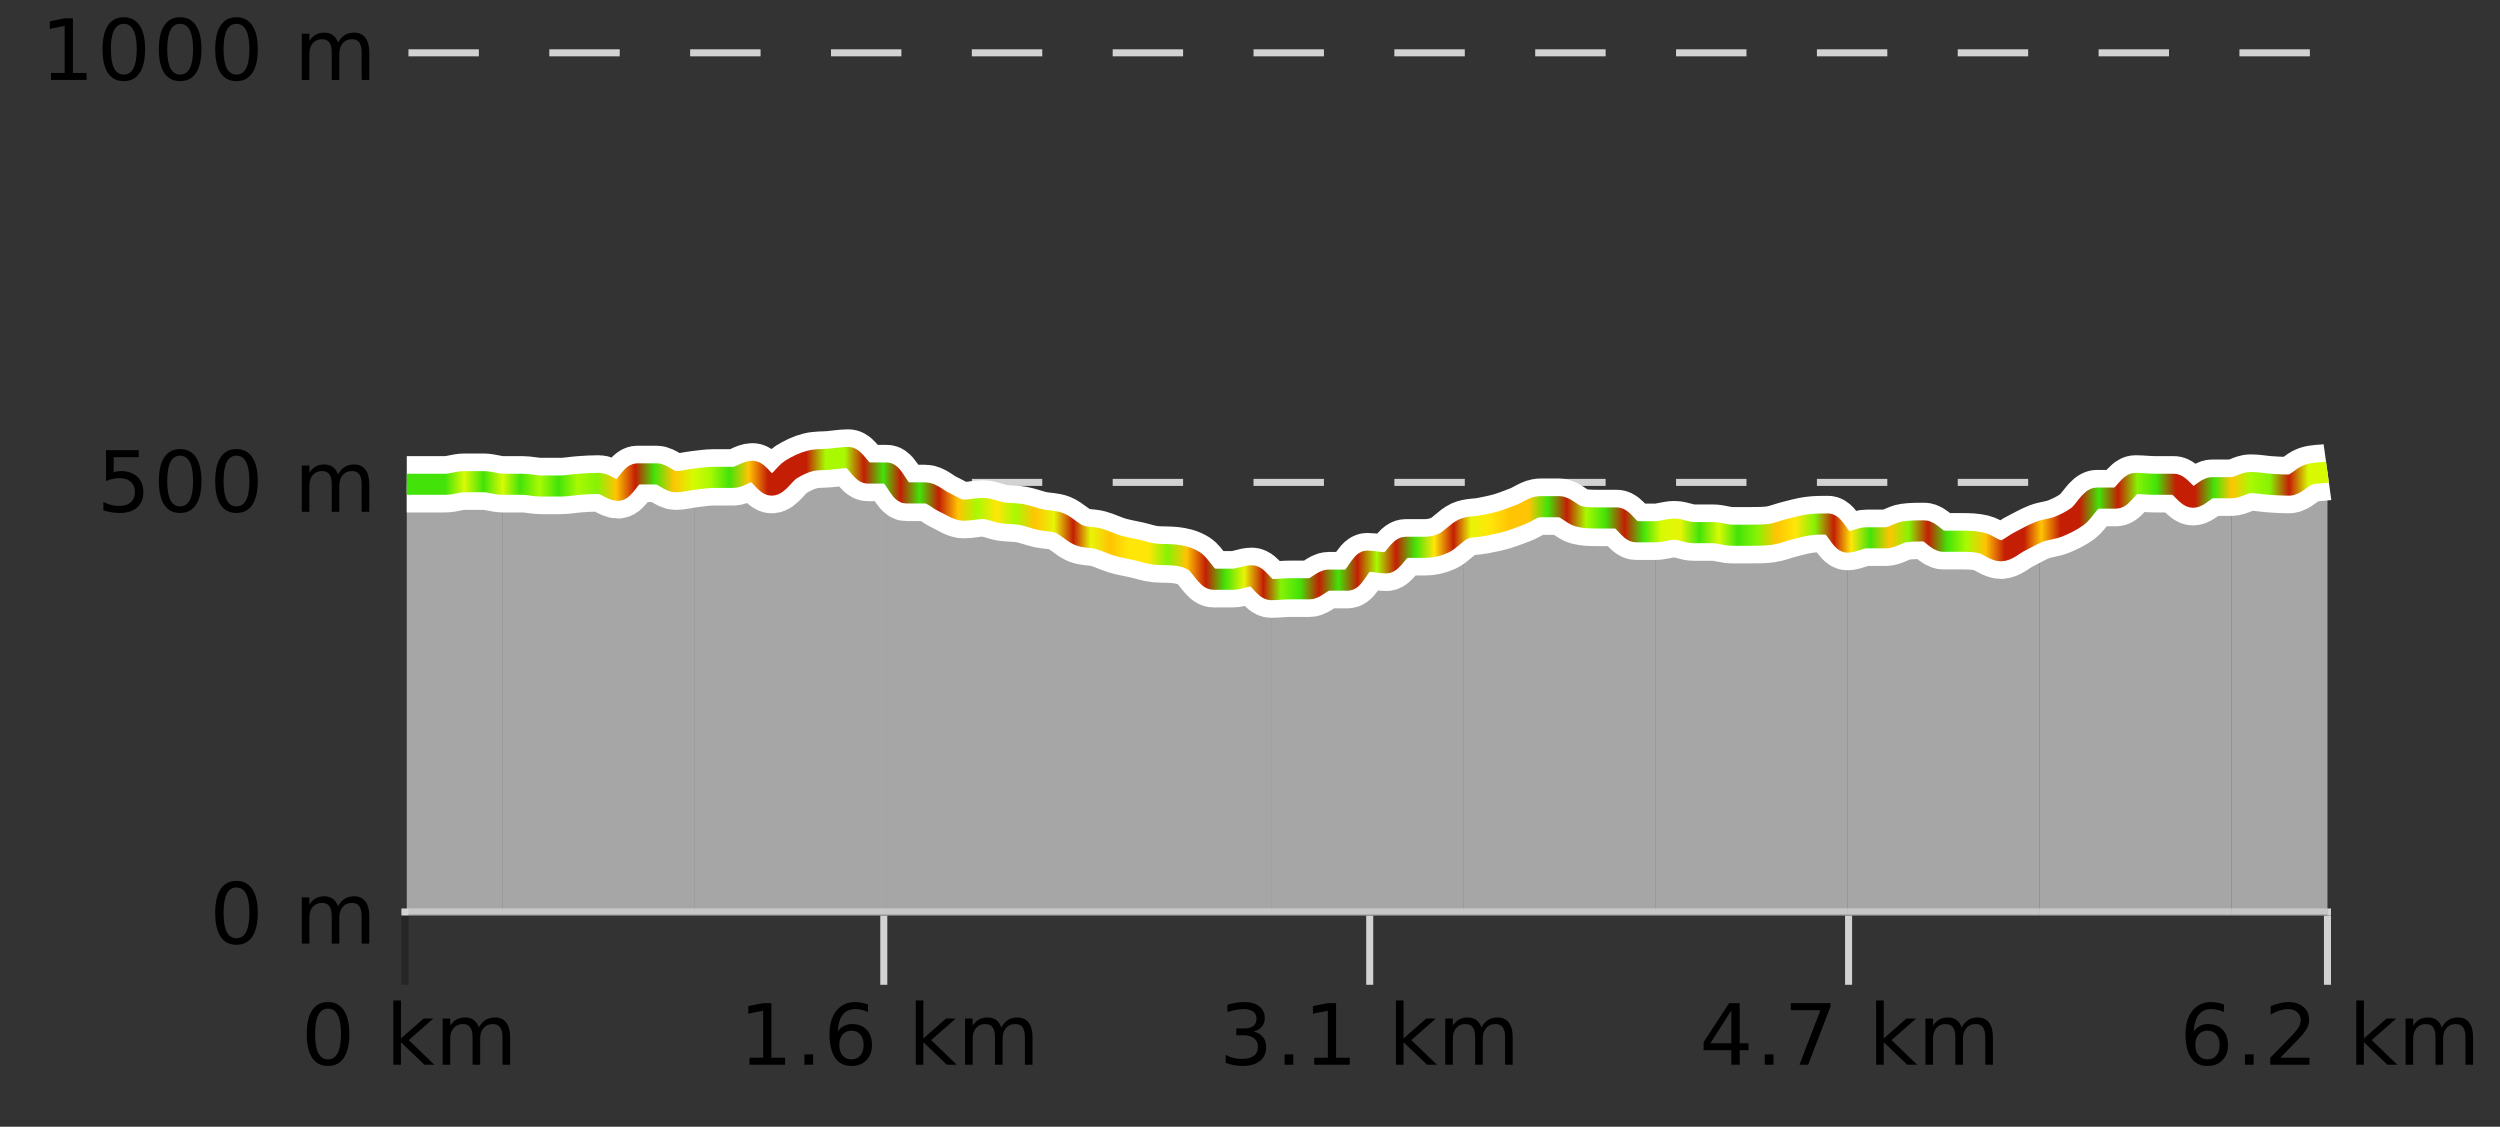
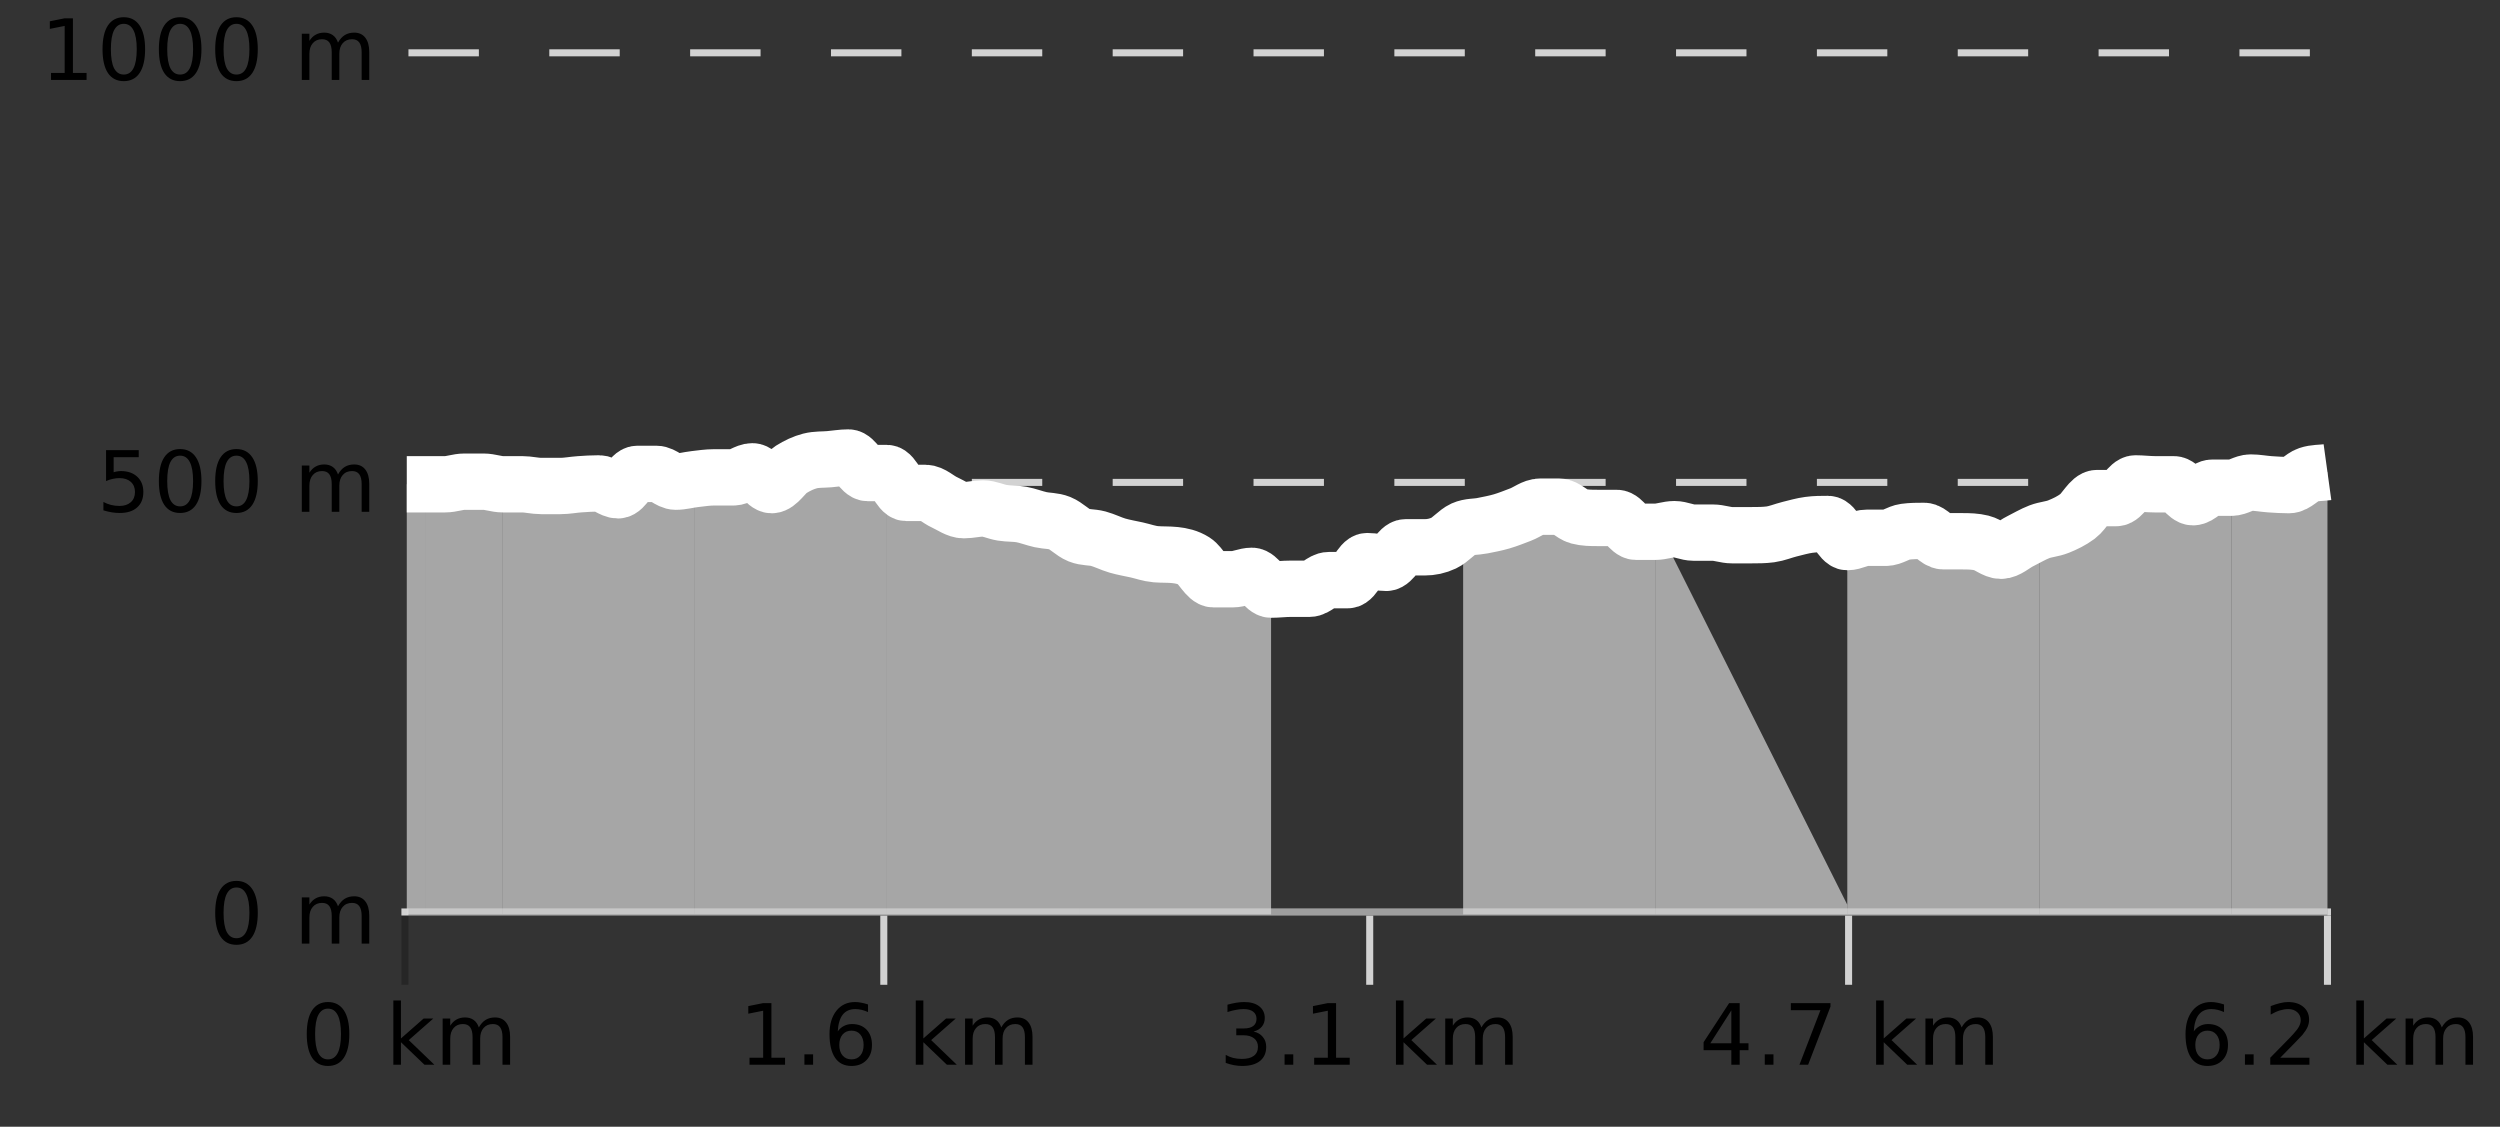
<svg xmlns="http://www.w3.org/2000/svg" width="355pt" height="160pt" viewBox="0 0 355 160" version="1.1">
  <rect x="0" y="0" width="355" height="160" fill="#333333" stroke="none" />
  <defs>
    <clipPath id="clip1">
      <path d="M 316 67 L 330.5 67 L 330.5 129.84 L 316 129.84 Z M 316 67 " />
    </clipPath>
    <clipPath id="clip2">
      <path d="M 289 68 L 317 68 L 317 129.84 L 289 129.84 Z M 289 68 " />
    </clipPath>
    <clipPath id="clip3">
      <path d="M 262 75 L 290 75 L 290 129.84 L 262 129.84 Z M 262 75 " />
    </clipPath>
    <clipPath id="clip4">
-       <path d="M 235 74 L 263 74 L 263 129.84 L 235 129.84 Z M 235 74 " />
+       <path d="M 235 74 L 263 129.84 L 235 129.84 Z M 235 74 " />
    </clipPath>
    <clipPath id="clip5">
      <path d="M 207 71 L 236 71 L 236 129.84 L 207 129.84 Z M 207 71 " />
    </clipPath>
    <clipPath id="clip6">
      <path d="M 180 75 L 208 75 L 208 129.84 L 180 129.84 Z M 180 75 " />
    </clipPath>
    <clipPath id="clip7">
      <path d="M 153 76 L 181 76 L 181 129.84 L 153 129.84 Z M 153 76 " />
    </clipPath>
    <clipPath id="clip8">
      <path d="M 125 67 L 154 67 L 154 129.84 L 125 129.84 Z M 125 67 " />
    </clipPath>
    <clipPath id="clip9">
      <path d="M 98 64 L 126 64 L 126 129.84 L 98 129.84 Z M 98 64 " />
    </clipPath>
    <clipPath id="clip10">
      <path d="M 71 67 L 99 67 L 99 129.84 L 71 129.84 Z M 71 67 " />
    </clipPath>
    <clipPath id="clip11">
      <path d="M 60 68 L 72 68 L 72 129.84 L 60 129.84 Z M 60 68 " />
    </clipPath>
    <clipPath id="clip12">
      <path d="M 57.762 68 L 61 68 L 61 129.84 L 57.762 129.84 Z M 57.762 68 " />
    </clipPath>
    <clipPath id="clip13">
      <path d="M 53.762 3.199 L 334.5 3.199 L 334.5 133.84 L 53.762 133.84 Z M 53.762 3.199 " />
    </clipPath>
    <clipPath id="clip14">
      <path d="M 56.262 22 L 332 22 L 332 127 L 56.262 127 Z M 56.262 22 " />
    </clipPath>
    <linearGradient id="linear0" gradientUnits="userSpaceOnUse" x1="57.76" y1="0" x2="330.5" y2="0">
      <stop offset="0" style="stop-color:rgb(26.275%,89.02%,3.529%);stop-opacity:1;" />
      <stop offset="0.01" style="stop-color:rgb(26.275%,89.02%,3.529%);stop-opacity:1;" />
      <stop offset="0.02" style="stop-color:rgb(26.275%,89.02%,3.529%);stop-opacity:1;" />
      <stop offset="0.03" style="stop-color:rgb(84.314%,98.039%,1.176%);stop-opacity:1;" />
      <stop offset="0.04" style="stop-color:rgb(26.275%,89.02%,3.529%);stop-opacity:1;" />
      <stop offset="0.05" style="stop-color:rgb(84.314%,98.039%,1.176%);stop-opacity:1;" />
      <stop offset="0.059" style="stop-color:rgb(26.275%,89.02%,3.529%);stop-opacity:1;" />
      <stop offset="0.069" style="stop-color:rgb(66.275%,97.647%,0.784%);stop-opacity:1;" />
      <stop offset="0.079" style="stop-color:rgb(26.275%,89.02%,3.529%);stop-opacity:1;" />
      <stop offset="0.089" style="stop-color:rgb(66.275%,97.647%,0.784%);stop-opacity:1;" />
      <stop offset="0.099" style="stop-color:rgb(52.941%,94.902%,1.569%);stop-opacity:1;" />
      <stop offset="0.109" style="stop-color:rgb(100%,76.863%,1.176%);stop-opacity:1;" />
      <stop offset="0.119" style="stop-color:rgb(76.863%,11.765%,1.569%);stop-opacity:1;" />
      <stop offset="0.129" style="stop-color:rgb(26.275%,89.02%,3.529%);stop-opacity:1;" />
      <stop offset="0.139" style="stop-color:rgb(100%,76.863%,1.176%);stop-opacity:1;" />
      <stop offset="0.149" style="stop-color:rgb(84.314%,98.039%,1.176%);stop-opacity:1;" />
      <stop offset="0.158" style="stop-color:rgb(66.275%,97.647%,0.784%);stop-opacity:1;" />
      <stop offset="0.168" style="stop-color:rgb(26.275%,89.02%,3.529%);stop-opacity:1;" />
      <stop offset="0.178" style="stop-color:rgb(100%,76.863%,1.176%);stop-opacity:1;" />
      <stop offset="0.188" style="stop-color:rgb(76.863%,11.765%,1.569%);stop-opacity:1;" />
      <stop offset="0.198" style="stop-color:rgb(76.863%,11.765%,1.569%);stop-opacity:1;" />
      <stop offset="0.208" style="stop-color:rgb(76.863%,11.765%,1.569%);stop-opacity:1;" />
      <stop offset="0.218" style="stop-color:rgb(66.275%,97.647%,0.784%);stop-opacity:1;" />
      <stop offset="0.228" style="stop-color:rgb(66.275%,97.647%,0.784%);stop-opacity:1;" />
      <stop offset="0.238" style="stop-color:rgb(76.863%,11.765%,1.569%);stop-opacity:1;" />
      <stop offset="0.248" style="stop-color:rgb(26.275%,89.02%,3.529%);stop-opacity:1;" />
      <stop offset="0.257" style="stop-color:rgb(76.863%,11.765%,1.569%);stop-opacity:1;" />
      <stop offset="0.267" style="stop-color:rgb(26.275%,89.02%,3.529%);stop-opacity:1;" />
      <stop offset="0.277" style="stop-color:rgb(76.863%,11.765%,1.569%);stop-opacity:1;" />
      <stop offset="0.287" style="stop-color:rgb(100%,76.863%,1.176%);stop-opacity:1;" />
      <stop offset="0.297" style="stop-color:rgb(66.275%,97.647%,0.784%);stop-opacity:1;" />
      <stop offset="0.307" style="stop-color:rgb(100%,90.196%,3.529%);stop-opacity:1;" />
      <stop offset="0.317" style="stop-color:rgb(66.275%,97.647%,0.784%);stop-opacity:1;" />
      <stop offset="0.327" style="stop-color:rgb(100%,76.863%,1.176%);stop-opacity:1;" />
      <stop offset="0.337" style="stop-color:rgb(90.588%,96.078%,2.353%);stop-opacity:1;" />
      <stop offset="0.347" style="stop-color:rgb(76.863%,11.765%,1.569%);stop-opacity:1;" />
      <stop offset="0.356" style="stop-color:rgb(90.588%,96.078%,2.353%);stop-opacity:1;" />
      <stop offset="0.366" style="stop-color:rgb(100%,76.863%,1.176%);stop-opacity:1;" />
      <stop offset="0.376" style="stop-color:rgb(100%,90.196%,3.529%);stop-opacity:1;" />
      <stop offset="0.386" style="stop-color:rgb(100%,90.196%,3.529%);stop-opacity:1;" />
      <stop offset="0.396" style="stop-color:rgb(52.941%,94.902%,1.569%);stop-opacity:1;" />
      <stop offset="0.406" style="stop-color:rgb(100%,76.863%,1.176%);stop-opacity:1;" />
      <stop offset="0.416" style="stop-color:rgb(76.863%,11.765%,1.569%);stop-opacity:1;" />
      <stop offset="0.426" style="stop-color:rgb(26.275%,89.02%,3.529%);stop-opacity:1;" />
      <stop offset="0.436" style="stop-color:rgb(90.588%,96.078%,2.353%);stop-opacity:1;" />
      <stop offset="0.446" style="stop-color:rgb(76.863%,11.765%,1.569%);stop-opacity:1;" />
      <stop offset="0.455" style="stop-color:rgb(52.941%,94.902%,1.569%);stop-opacity:1;" />
      <stop offset="0.465" style="stop-color:rgb(26.275%,89.02%,3.529%);stop-opacity:1;" />
      <stop offset="0.475" style="stop-color:rgb(76.863%,11.765%,1.569%);stop-opacity:1;" />
      <stop offset="0.485" style="stop-color:rgb(26.275%,89.02%,3.529%);stop-opacity:1;" />
      <stop offset="0.495" style="stop-color:rgb(76.863%,11.765%,1.569%);stop-opacity:1;" />
      <stop offset="0.505" style="stop-color:rgb(66.275%,97.647%,0.784%);stop-opacity:1;" />
      <stop offset="0.515" style="stop-color:rgb(76.863%,11.765%,1.569%);stop-opacity:1;" />
      <stop offset="0.525" style="stop-color:rgb(26.275%,89.02%,3.529%);stop-opacity:1;" />
      <stop offset="0.535" style="stop-color:rgb(100%,90.196%,3.529%);stop-opacity:1;" />
      <stop offset="0.545" style="stop-color:rgb(76.863%,11.765%,1.569%);stop-opacity:1;" />
      <stop offset="0.554" style="stop-color:rgb(90.588%,96.078%,2.353%);stop-opacity:1;" />
      <stop offset="0.564" style="stop-color:rgb(100%,90.196%,3.529%);stop-opacity:1;" />
      <stop offset="0.574" style="stop-color:rgb(100%,76.863%,1.176%);stop-opacity:1;" />
      <stop offset="0.584" style="stop-color:rgb(100%,76.863%,1.176%);stop-opacity:1;" />
      <stop offset="0.594" style="stop-color:rgb(26.275%,89.02%,3.529%);stop-opacity:1;" />
      <stop offset="0.604" style="stop-color:rgb(76.863%,11.765%,1.569%);stop-opacity:1;" />
      <stop offset="0.614" style="stop-color:rgb(66.275%,97.647%,0.784%);stop-opacity:1;" />
      <stop offset="0.624" style="stop-color:rgb(26.275%,89.02%,3.529%);stop-opacity:1;" />
      <stop offset="0.634" style="stop-color:rgb(76.863%,11.765%,1.569%);stop-opacity:1;" />
      <stop offset="0.644" style="stop-color:rgb(26.275%,89.02%,3.529%);stop-opacity:1;" />
      <stop offset="0.653" style="stop-color:rgb(84.314%,98.039%,1.176%);stop-opacity:1;" />
      <stop offset="0.663" style="stop-color:rgb(90.588%,96.078%,2.353%);stop-opacity:1;" />
      <stop offset="0.673" style="stop-color:rgb(26.275%,89.02%,3.529%);stop-opacity:1;" />
      <stop offset="0.683" style="stop-color:rgb(84.314%,98.039%,1.176%);stop-opacity:1;" />
      <stop offset="0.693" style="stop-color:rgb(26.275%,89.02%,3.529%);stop-opacity:1;" />
      <stop offset="0.703" style="stop-color:rgb(52.941%,94.902%,1.569%);stop-opacity:1;" />
      <stop offset="0.713" style="stop-color:rgb(100%,76.863%,1.176%);stop-opacity:1;" />
      <stop offset="0.723" style="stop-color:rgb(100%,90.196%,3.529%);stop-opacity:1;" />
      <stop offset="0.733" style="stop-color:rgb(52.941%,94.902%,1.569%);stop-opacity:1;" />
      <stop offset="0.743" style="stop-color:rgb(76.863%,11.765%,1.569%);stop-opacity:1;" />
      <stop offset="0.752" style="stop-color:rgb(100%,90.196%,3.529%);stop-opacity:1;" />
      <stop offset="0.762" style="stop-color:rgb(26.275%,89.02%,3.529%);stop-opacity:1;" />
      <stop offset="0.772" style="stop-color:rgb(100%,76.863%,1.176%);stop-opacity:1;" />
      <stop offset="0.782" style="stop-color:rgb(52.941%,94.902%,1.569%);stop-opacity:1;" />
      <stop offset="0.792" style="stop-color:rgb(76.863%,11.765%,1.569%);stop-opacity:1;" />
      <stop offset="0.802" style="stop-color:rgb(26.275%,89.02%,3.529%);stop-opacity:1;" />
      <stop offset="0.812" style="stop-color:rgb(66.275%,97.647%,0.784%);stop-opacity:1;" />
      <stop offset="0.822" style="stop-color:rgb(100%,76.863%,1.176%);stop-opacity:1;" />
      <stop offset="0.832" style="stop-color:rgb(76.863%,11.765%,1.569%);stop-opacity:1;" />
      <stop offset="0.842" style="stop-color:rgb(76.863%,11.765%,1.569%);stop-opacity:1;" />
      <stop offset="0.851" style="stop-color:rgb(100%,76.863%,1.176%);stop-opacity:1;" />
      <stop offset="0.861" style="stop-color:rgb(76.863%,11.765%,1.569%);stop-opacity:1;" />
      <stop offset="0.871" style="stop-color:rgb(76.863%,11.765%,1.569%);stop-opacity:1;" />
      <stop offset="0.881" style="stop-color:rgb(26.275%,89.02%,3.529%);stop-opacity:1;" />
      <stop offset="0.891" style="stop-color:rgb(76.863%,11.765%,1.569%);stop-opacity:1;" />
      <stop offset="0.901" style="stop-color:rgb(52.941%,94.902%,1.569%);stop-opacity:1;" />
      <stop offset="0.911" style="stop-color:rgb(26.275%,89.02%,3.529%);stop-opacity:1;" />
      <stop offset="0.921" style="stop-color:rgb(76.863%,11.765%,1.569%);stop-opacity:1;" />
      <stop offset="0.931" style="stop-color:rgb(76.863%,11.765%,1.569%);stop-opacity:1;" />
      <stop offset="0.941" style="stop-color:rgb(26.275%,89.02%,3.529%);stop-opacity:1;" />
      <stop offset="0.95" style="stop-color:rgb(100%,76.863%,1.176%);stop-opacity:1;" />
      <stop offset="0.96" style="stop-color:rgb(66.275%,97.647%,0.784%);stop-opacity:1;" />
      <stop offset="0.97" style="stop-color:rgb(52.941%,94.902%,1.569%);stop-opacity:1;" />
      <stop offset="0.98" style="stop-color:rgb(76.863%,11.765%,1.569%);stop-opacity:1;" />
      <stop offset="0.99" style="stop-color:rgb(84.314%,98.039%,1.176%);stop-opacity:1;" />
      <stop offset="1" style="stop-color:rgb(84.314%,98.039%,1.176%);stop-opacity:1;" />
    </linearGradient>
  </defs>
  <g id="surface1">
    <path style="fill:none;stroke-width:1;stroke-linecap:butt;stroke-linejoin:miter;stroke:rgb(0%,0%,0%);stroke-opacity:0.247;stroke-miterlimit:10;" d="M 57.5 130 L 57.5 139.84 " />
    <path style="fill:none;stroke-width:1;stroke-linecap:butt;stroke-linejoin:miter;stroke:rgb(82.353%,82.353%,82.353%);stroke-opacity:1;stroke-miterlimit:10;" d="M 125.5 130 L 125.5 139.84 " />
    <path style="fill:none;stroke-width:1;stroke-linecap:butt;stroke-linejoin:miter;stroke:rgb(82.353%,82.353%,82.353%);stroke-opacity:1;stroke-miterlimit:10;" d="M 194.5 130 L 194.5 139.84 " />
    <path style="fill:none;stroke-width:1;stroke-linecap:butt;stroke-linejoin:miter;stroke:rgb(82.353%,82.353%,82.353%);stroke-opacity:1;stroke-miterlimit:10;" d="M 262.5 130 L 262.5 139.84 " />
    <path style="fill:none;stroke-width:1;stroke-linecap:butt;stroke-linejoin:miter;stroke:rgb(82.353%,82.353%,82.353%);stroke-opacity:1;stroke-miterlimit:10;" d="M 330.5 130 L 330.5 139.84 " />
    <path style="fill:none;stroke-width:1;stroke-linecap:butt;stroke-linejoin:miter;stroke:rgb(82.353%,82.353%,82.353%);stroke-opacity:1;stroke-miterlimit:10;" d="M 57 129.5 L 331 129.5 " />
    <path style=" stroke:none;fill-rule:nonzero;fill:rgb(0%,0%,0%);fill-opacity:1;" d="M 46.574 143.227 C 45.969 143.227 45.512 143.531 45.199 144.133 C 44.895 144.727 44.746 145.629 44.746 146.836 C 44.746 148.035 44.895 148.938 45.199 149.539 C 45.512 150.133 45.969 150.43 46.574 150.43 C 47.188 150.43 47.645 150.133 47.949 149.539 C 48.262 148.938 48.418 148.035 48.418 146.836 C 48.418 145.629 48.262 144.727 47.949 144.133 C 47.645 143.531 47.188 143.227 46.574 143.227 Z M 46.574 142.289 C 47.551 142.289 48.301 142.68 48.824 143.461 C 49.344 144.234 49.605 145.359 49.605 146.836 C 49.605 148.305 49.344 149.43 48.824 150.211 C 48.301 150.984 47.551 151.367 46.574 151.367 C 45.594 151.367 44.844 150.984 44.324 150.211 C 43.812 149.43 43.559 148.305 43.559 146.836 C 43.559 145.359 43.812 144.234 44.324 143.461 C 44.844 142.68 45.594 142.289 46.574 142.289 Z M 55.855 142.07 L 56.934 142.07 L 56.934 147.461 L 60.152 144.633 L 61.527 144.633 L 58.043 147.695 L 61.684 151.195 L 60.277 151.195 L 56.934 147.992 L 56.934 151.195 L 55.855 151.195 Z M 67.996 145.898 C 68.266 145.41 68.59 145.051 68.965 144.82 C 69.34 144.594 69.781 144.477 70.293 144.477 C 70.98 144.477 71.504 144.719 71.871 145.195 C 72.246 145.676 72.434 146.352 72.434 147.227 L 72.434 151.195 L 71.355 151.195 L 71.355 147.273 C 71.355 146.641 71.238 146.172 71.012 145.867 C 70.793 145.566 70.453 145.414 69.996 145.414 C 69.434 145.414 68.988 145.602 68.668 145.977 C 68.344 146.344 68.184 146.848 68.184 147.492 L 68.184 151.195 L 67.105 151.195 L 67.105 147.273 C 67.105 146.641 66.988 146.172 66.762 145.867 C 66.543 145.566 66.199 145.414 65.73 145.414 C 65.176 145.414 64.738 145.602 64.418 145.977 C 64.094 146.344 63.934 146.848 63.934 147.492 L 63.934 151.195 L 62.855 151.195 L 62.855 144.633 L 63.934 144.633 L 63.934 145.648 C 64.184 145.254 64.48 144.961 64.824 144.773 C 65.168 144.578 65.574 144.477 66.043 144.477 C 66.52 144.477 66.926 144.598 67.262 144.836 C 67.594 145.078 67.84 145.43 67.996 145.898 Z M 42.762 140.055 " />
    <path style=" stroke:none;fill-rule:nonzero;fill:rgb(0%,0%,0%);fill-opacity:1;" d="M 106.43 150.195 L 108.367 150.195 L 108.367 143.523 L 106.258 143.945 L 106.258 142.867 L 108.352 142.445 L 109.539 142.445 L 109.539 150.195 L 111.477 150.195 L 111.477 151.195 L 106.43 151.195 Z M 114.227 149.711 L 115.461 149.711 L 115.461 151.195 L 114.227 151.195 Z M 120.914 146.352 C 120.383 146.352 119.961 146.535 119.648 146.898 C 119.336 147.266 119.18 147.758 119.18 148.383 C 119.18 149.02 119.336 149.52 119.648 149.883 C 119.961 150.25 120.383 150.43 120.914 150.43 C 121.445 150.43 121.859 150.25 122.164 149.883 C 122.477 149.52 122.633 149.02 122.633 148.383 C 122.633 147.758 122.477 147.266 122.164 146.898 C 121.859 146.535 121.445 146.352 120.914 146.352 Z M 123.258 142.633 L 123.258 143.711 C 122.953 143.578 122.652 143.473 122.352 143.398 C 122.047 143.328 121.75 143.289 121.461 143.289 C 120.68 143.289 120.078 143.555 119.664 144.086 C 119.258 144.609 119.023 145.398 118.961 146.461 C 119.188 146.129 119.477 145.875 119.82 145.695 C 120.172 145.508 120.559 145.414 120.977 145.414 C 121.852 145.414 122.543 145.68 123.055 146.211 C 123.562 146.742 123.82 147.469 123.82 148.383 C 123.82 149.289 123.555 150.016 123.023 150.555 C 122.492 151.098 121.789 151.367 120.914 151.367 C 119.891 151.367 119.117 150.984 118.586 150.211 C 118.055 149.43 117.789 148.305 117.789 146.836 C 117.789 145.453 118.117 144.348 118.773 143.523 C 119.43 142.703 120.309 142.289 121.414 142.289 C 121.703 142.289 122 142.32 122.305 142.383 C 122.605 142.438 122.922 142.52 123.258 142.633 Z M 130.039 142.07 L 131.117 142.07 L 131.117 147.461 L 134.336 144.633 L 135.711 144.633 L 132.227 147.695 L 135.867 151.195 L 134.461 151.195 L 131.117 147.992 L 131.117 151.195 L 130.039 151.195 Z M 142.18 145.898 C 142.449 145.41 142.773 145.051 143.148 144.82 C 143.523 144.594 143.965 144.477 144.477 144.477 C 145.164 144.477 145.688 144.719 146.055 145.195 C 146.43 145.676 146.617 146.352 146.617 147.227 L 146.617 151.195 L 145.539 151.195 L 145.539 147.273 C 145.539 146.641 145.422 146.172 145.195 145.867 C 144.977 145.566 144.637 145.414 144.18 145.414 C 143.617 145.414 143.172 145.602 142.852 145.977 C 142.527 146.344 142.367 146.848 142.367 147.492 L 142.367 151.195 L 141.289 151.195 L 141.289 147.273 C 141.289 146.641 141.172 146.172 140.945 145.867 C 140.727 145.566 140.383 145.414 139.914 145.414 C 139.359 145.414 138.922 145.602 138.602 145.977 C 138.277 146.344 138.117 146.848 138.117 147.492 L 138.117 151.195 L 137.039 151.195 L 137.039 144.633 L 138.117 144.633 L 138.117 145.648 C 138.367 145.254 138.664 144.961 139.008 144.773 C 139.352 144.578 139.758 144.477 140.227 144.477 C 140.703 144.477 141.109 144.598 141.445 144.836 C 141.777 145.078 142.023 145.43 142.18 145.898 Z M 104.945 140.055 " />
    <path style=" stroke:none;fill-rule:nonzero;fill:rgb(0%,0%,0%);fill-opacity:1;" d="M 178.004 146.477 C 178.566 146.602 179.004 146.859 179.316 147.242 C 179.637 147.617 179.801 148.086 179.801 148.648 C 179.801 149.516 179.504 150.188 178.91 150.664 C 178.316 151.133 177.473 151.367 176.379 151.367 C 176.012 151.367 175.633 151.328 175.238 151.258 C 174.852 151.188 174.457 151.078 174.051 150.93 L 174.051 149.789 C 174.371 149.977 174.727 150.125 175.113 150.227 C 175.508 150.32 175.918 150.367 176.348 150.367 C 177.086 150.367 177.648 150.223 178.035 149.93 C 178.43 149.641 178.629 149.211 178.629 148.648 C 178.629 148.141 178.445 147.738 178.082 147.445 C 177.715 147.156 177.215 147.008 176.582 147.008 L 175.551 147.008 L 175.551 146.039 L 176.629 146.039 C 177.199 146.039 177.645 145.926 177.957 145.695 C 178.27 145.457 178.426 145.117 178.426 144.68 C 178.426 144.234 178.262 143.891 177.941 143.648 C 177.629 143.41 177.176 143.289 176.582 143.289 C 176.246 143.289 175.895 143.328 175.52 143.398 C 175.152 143.461 174.746 143.566 174.301 143.711 L 174.301 142.664 C 174.758 142.539 175.18 142.445 175.566 142.383 C 175.961 142.32 176.332 142.289 176.676 142.289 C 177.582 142.289 178.293 142.492 178.816 142.898 C 179.336 143.305 179.598 143.859 179.598 144.555 C 179.598 145.047 179.457 145.457 179.176 145.789 C 178.902 146.125 178.512 146.352 178.004 146.477 Z M 182.41 149.711 L 183.645 149.711 L 183.645 151.195 L 182.41 151.195 Z M 186.613 150.195 L 188.551 150.195 L 188.551 143.523 L 186.441 143.945 L 186.441 142.867 L 188.535 142.445 L 189.723 142.445 L 189.723 150.195 L 191.66 150.195 L 191.66 151.195 L 186.613 151.195 Z M 198.223 142.07 L 199.301 142.07 L 199.301 147.461 L 202.52 144.633 L 203.895 144.633 L 200.41 147.695 L 204.051 151.195 L 202.645 151.195 L 199.301 147.992 L 199.301 151.195 L 198.223 151.195 Z M 210.363 145.898 C 210.633 145.41 210.957 145.051 211.332 144.82 C 211.707 144.594 212.148 144.477 212.66 144.477 C 213.348 144.477 213.871 144.719 214.238 145.195 C 214.613 145.676 214.801 146.352 214.801 147.227 L 214.801 151.195 L 213.723 151.195 L 213.723 147.273 C 213.723 146.641 213.605 146.172 213.379 145.867 C 213.16 145.566 212.82 145.414 212.363 145.414 C 211.801 145.414 211.355 145.602 211.035 145.977 C 210.711 146.344 210.551 146.848 210.551 147.492 L 210.551 151.195 L 209.473 151.195 L 209.473 147.273 C 209.473 146.641 209.355 146.172 209.129 145.867 C 208.91 145.566 208.566 145.414 208.098 145.414 C 207.543 145.414 207.105 145.602 206.785 145.977 C 206.461 146.344 206.301 146.848 206.301 147.492 L 206.301 151.195 L 205.223 151.195 L 205.223 144.633 L 206.301 144.633 L 206.301 145.648 C 206.551 145.254 206.848 144.961 207.191 144.773 C 207.535 144.578 207.941 144.477 208.41 144.477 C 208.887 144.477 209.293 144.598 209.629 144.836 C 209.961 145.078 210.207 145.43 210.363 145.898 Z M 173.129 140.055 " />
    <path style=" stroke:none;fill-rule:nonzero;fill:rgb(0%,0%,0%);fill-opacity:1;" d="M 245.848 143.477 L 242.863 148.148 L 245.848 148.148 Z M 245.535 142.445 L 247.035 142.445 L 247.035 148.148 L 248.285 148.148 L 248.285 149.133 L 247.035 149.133 L 247.035 151.195 L 245.848 151.195 L 245.848 149.133 L 241.91 149.133 L 241.91 147.992 Z M 250.598 149.711 L 251.832 149.711 L 251.832 151.195 L 250.598 151.195 Z M 254.301 142.445 L 259.926 142.445 L 259.926 142.945 L 256.754 151.195 L 255.52 151.195 L 258.504 143.445 L 254.301 143.445 Z M 266.41 142.07 L 267.488 142.07 L 267.488 147.461 L 270.707 144.633 L 272.082 144.633 L 268.598 147.695 L 272.238 151.195 L 270.832 151.195 L 267.488 147.992 L 267.488 151.195 L 266.41 151.195 Z M 278.551 145.898 C 278.82 145.41 279.145 145.051 279.52 144.82 C 279.895 144.594 280.336 144.477 280.848 144.477 C 281.535 144.477 282.059 144.719 282.426 145.195 C 282.801 145.676 282.988 146.352 282.988 147.227 L 282.988 151.195 L 281.91 151.195 L 281.91 147.273 C 281.91 146.641 281.793 146.172 281.566 145.867 C 281.348 145.566 281.008 145.414 280.551 145.414 C 279.988 145.414 279.543 145.602 279.223 145.977 C 278.898 146.344 278.738 146.848 278.738 147.492 L 278.738 151.195 L 277.66 151.195 L 277.66 147.273 C 277.66 146.641 277.543 146.172 277.316 145.867 C 277.098 145.566 276.754 145.414 276.285 145.414 C 275.73 145.414 275.293 145.602 274.973 145.977 C 274.648 146.344 274.488 146.848 274.488 147.492 L 274.488 151.195 L 273.41 151.195 L 273.41 144.633 L 274.488 144.633 L 274.488 145.648 C 274.738 145.254 275.035 144.961 275.379 144.773 C 275.723 144.578 276.129 144.477 276.598 144.477 C 277.074 144.477 277.48 144.598 277.816 144.836 C 278.148 145.078 278.395 145.43 278.551 145.898 Z M 241.316 140.055 " />
    <path style=" stroke:none;fill-rule:nonzero;fill:rgb(0%,0%,0%);fill-opacity:1;" d="M 313.469 146.352 C 312.938 146.352 312.516 146.535 312.203 146.898 C 311.891 147.266 311.734 147.758 311.734 148.383 C 311.734 149.02 311.891 149.52 312.203 149.883 C 312.516 150.25 312.938 150.43 313.469 150.43 C 314 150.43 314.414 150.25 314.719 149.883 C 315.031 149.52 315.188 149.02 315.188 148.383 C 315.188 147.758 315.031 147.266 314.719 146.898 C 314.414 146.535 314 146.352 313.469 146.352 Z M 315.812 142.633 L 315.812 143.711 C 315.508 143.578 315.207 143.473 314.906 143.398 C 314.602 143.328 314.305 143.289 314.016 143.289 C 313.234 143.289 312.633 143.555 312.219 144.086 C 311.812 144.609 311.578 145.398 311.516 146.461 C 311.742 146.129 312.031 145.875 312.375 145.695 C 312.727 145.508 313.113 145.414 313.531 145.414 C 314.406 145.414 315.098 145.68 315.609 146.211 C 316.117 146.742 316.375 147.469 316.375 148.383 C 316.375 149.289 316.109 150.016 315.578 150.555 C 315.047 151.098 314.344 151.367 313.469 151.367 C 312.445 151.367 311.672 150.984 311.141 150.211 C 310.609 149.43 310.344 148.305 310.344 146.836 C 310.344 145.453 310.672 144.348 311.328 143.523 C 311.984 142.703 312.863 142.289 313.969 142.289 C 314.258 142.289 314.555 142.32 314.859 142.383 C 315.16 142.438 315.477 142.52 315.812 142.633 Z M 318.781 149.711 L 320.016 149.711 L 320.016 151.195 L 318.781 151.195 Z M 323.797 150.195 L 327.938 150.195 L 327.938 151.195 L 322.375 151.195 L 322.375 150.195 C 322.82 149.738 323.43 149.117 324.203 148.336 C 324.984 147.547 325.473 147.035 325.672 146.805 C 326.055 146.391 326.32 146.035 326.469 145.742 C 326.625 145.441 326.703 145.148 326.703 144.867 C 326.703 144.398 326.535 144.02 326.203 143.727 C 325.879 143.438 325.457 143.289 324.938 143.289 C 324.562 143.289 324.164 143.352 323.75 143.477 C 323.344 143.602 322.906 143.801 322.438 144.07 L 322.438 142.867 C 322.914 142.68 323.359 142.539 323.766 142.445 C 324.18 142.344 324.562 142.289 324.906 142.289 C 325.812 142.289 326.535 142.52 327.078 142.977 C 327.617 143.426 327.891 144.031 327.891 144.789 C 327.891 145.145 327.82 145.484 327.688 145.805 C 327.551 146.129 327.305 146.508 326.953 146.945 C 326.848 147.062 326.535 147.391 326.016 147.93 C 325.492 148.473 324.754 149.227 323.797 150.195 Z M 334.594 142.07 L 335.672 142.07 L 335.672 147.461 L 338.891 144.633 L 340.266 144.633 L 336.781 147.695 L 340.422 151.195 L 339.016 151.195 L 335.672 147.992 L 335.672 151.195 L 334.594 151.195 Z M 346.734 145.898 C 347.004 145.41 347.328 145.051 347.703 144.82 C 348.078 144.594 348.52 144.477 349.031 144.477 C 349.719 144.477 350.242 144.719 350.609 145.195 C 350.984 145.676 351.172 146.352 351.172 147.227 L 351.172 151.195 L 350.094 151.195 L 350.094 147.273 C 350.094 146.641 349.977 146.172 349.75 145.867 C 349.531 145.566 349.191 145.414 348.734 145.414 C 348.172 145.414 347.727 145.602 347.406 145.977 C 347.082 146.344 346.922 146.848 346.922 147.492 L 346.922 151.195 L 345.844 151.195 L 345.844 147.273 C 345.844 146.641 345.727 146.172 345.5 145.867 C 345.281 145.566 344.938 145.414 344.469 145.414 C 343.914 145.414 343.477 145.602 343.156 145.977 C 342.832 146.344 342.672 146.848 342.672 147.492 L 342.672 151.195 L 341.594 151.195 L 341.594 144.633 L 342.672 144.633 L 342.672 145.648 C 342.922 145.254 343.219 144.961 343.562 144.773 C 343.906 144.578 344.312 144.477 344.781 144.477 C 345.258 144.477 345.664 144.598 346 144.836 C 346.332 145.078 346.578 145.43 346.734 145.898 Z M 309.5 140.055 " />
    <path style="fill:none;stroke-width:1;stroke-linecap:butt;stroke-linejoin:miter;stroke:rgb(82.353%,82.353%,82.353%);stroke-opacity:1;stroke-dasharray:10,10;stroke-miterlimit:10;" d="M 58 7.5 L 330.5 7.5 " />
    <path style="fill:none;stroke-width:1;stroke-linecap:butt;stroke-linejoin:miter;stroke:rgb(82.353%,82.353%,82.353%);stroke-opacity:1;stroke-dasharray:10,10;stroke-miterlimit:10;" d="M 58 68.5 L 330.5 68.5 " />
    <path style="fill:none;stroke-width:1;stroke-linecap:butt;stroke-linejoin:miter;stroke:rgb(0%,0%,0%);stroke-opacity:0.247;stroke-miterlimit:10;" d="M 58 129.5 L 330.5 129.5 " />
    <g clip-path="url(#clip1)" clip-rule="nonzero">
      <path style=" stroke:none;fill-rule:nonzero;fill:rgb(84.706%,84.706%,84.706%);fill-opacity:0.698;" d="M 316.863 69.254 C 317.773 69.012 318.68 68.52 319.59 68.52 C 320.5 68.52 321.41 68.703 322.316 68.766 C 323.227 68.828 324.137 68.887 325.047 68.887 C 325.953 68.887 326.863 67.723 327.773 67.418 C 328.684 67.109 329.59 67.172 330.5 67.047 L 330.5 129.84 L 316.863 129.84 Z M 316.863 69.254 " />
    </g>
    <g clip-path="url(#clip2)" clip-rule="nonzero">
      <path style=" stroke:none;fill-rule:nonzero;fill:rgb(84.706%,84.706%,84.706%);fill-opacity:0.698;" d="M 289.59 75.512 C 290.5 75.266 291.406 75.141 292.316 74.773 C 293.227 74.406 294.133 73.977 295.043 73.305 C 295.953 72.629 296.863 70.727 297.77 70.727 C 298.68 70.727 299.59 70.727 300.5 70.727 C 301.406 70.727 302.316 68.645 303.227 68.645 C 304.137 68.645 305.043 68.766 305.953 68.766 C 306.863 68.766 307.773 68.766 308.68 68.766 C 309.59 68.766 310.5 70.605 311.406 70.605 C 312.316 70.605 313.227 69.254 314.137 69.254 C 315.043 69.254 315.953 69.254 316.863 69.254 L 316.863 129.84 L 289.59 129.84 Z M 289.59 75.512 " />
    </g>
    <g clip-path="url(#clip3)" clip-rule="nonzero">
      <path style=" stroke:none;fill-rule:nonzero;fill:rgb(84.706%,84.706%,84.706%);fill-opacity:0.698;" d="M 262.316 76.98 C 263.223 76.777 264.133 76.367 265.043 76.367 C 265.953 76.367 266.859 76.367 267.77 76.367 C 268.68 76.367 269.59 75.633 270.496 75.512 C 271.406 75.387 272.316 75.387 273.223 75.387 C 274.133 75.387 275.043 76.859 275.953 76.859 C 276.859 76.859 277.77 76.859 278.68 76.859 C 279.59 76.859 280.496 76.879 281.406 77.105 C 282.316 77.328 283.227 78.207 284.133 78.207 C 285.043 78.207 285.953 77.309 286.863 76.859 C 287.77 76.41 288.68 75.961 289.59 75.512 L 289.59 129.84 L 262.316 129.84 Z M 262.316 76.98 " />
    </g>
    <g clip-path="url(#clip4)" clip-rule="nonzero">
      <path style=" stroke:none;fill-rule:nonzero;fill:rgb(84.706%,84.706%,84.706%);fill-opacity:0.698;" d="M 235.039 75.512 C 235.949 75.387 236.859 75.141 237.77 75.141 C 238.676 75.141 239.586 75.633 240.496 75.633 C 241.406 75.633 242.312 75.633 243.223 75.633 C 244.133 75.633 245.043 76 245.949 76 C 246.859 76 247.77 76 248.68 76 C 249.586 76 250.496 76 251.406 75.879 C 252.316 75.754 253.223 75.367 254.133 75.141 C 255.043 74.918 255.949 74.652 256.859 74.531 C 257.77 74.406 258.68 74.406 259.586 74.406 C 260.496 74.406 261.406 76.125 262.316 76.98 L 262.316 129.84 L 235.039 129.84 Z M 235.039 75.512 " />
    </g>
    <g clip-path="url(#clip5)" clip-rule="nonzero">
      <path style=" stroke:none;fill-rule:nonzero;fill:rgb(84.706%,84.706%,84.706%);fill-opacity:0.698;" d="M 207.766 75.141 C 208.676 74.98 209.586 74.836 210.496 74.652 C 211.402 74.469 212.312 74.305 213.223 74.039 C 214.133 73.773 215.039 73.406 215.949 73.059 C 216.859 72.711 217.766 71.953 218.676 71.953 C 219.586 71.953 220.496 71.953 221.402 71.953 C 222.312 71.953 223.223 73.059 224.133 73.305 C 225.039 73.547 225.949 73.547 226.859 73.547 C 227.77 73.547 228.676 73.547 229.586 73.547 C 230.496 73.547 231.406 75.512 232.312 75.512 C 233.223 75.512 234.133 75.512 235.039 75.512 L 235.039 129.84 L 207.766 129.84 Z M 207.766 75.141 " />
    </g>
    <g clip-path="url(#clip6)" clip-rule="nonzero">
-       <path style=" stroke:none;fill-rule:nonzero;fill:rgb(84.706%,84.706%,84.706%);fill-opacity:0.698;" d="M 180.492 83.727 C 181.402 83.688 182.312 83.605 183.219 83.605 C 184.129 83.605 185.039 83.605 185.949 83.605 C 186.855 83.605 187.766 82.379 188.676 82.379 C 189.586 82.379 190.492 82.379 191.402 82.379 C 192.312 82.379 193.223 79.68 194.129 79.68 C 195.039 79.68 195.949 79.926 196.855 79.926 C 197.766 79.926 198.676 77.719 199.586 77.719 C 200.492 77.719 201.402 77.719 202.312 77.719 C 203.223 77.719 204.129 77.535 205.039 77.105 C 205.949 76.676 206.859 75.797 207.766 75.141 L 207.766 129.84 L 180.492 129.84 Z M 180.492 83.727 " />
-     </g>
+       </g>
    <g clip-path="url(#clip7)" clip-rule="nonzero">
      <path style=" stroke:none;fill-rule:nonzero;fill:rgb(84.706%,84.706%,84.706%);fill-opacity:0.698;" d="M 153.219 76 C 154.129 76.164 155.039 76.246 155.945 76.492 C 156.855 76.738 157.766 77.207 158.672 77.473 C 159.582 77.738 160.492 77.883 161.402 78.086 C 162.309 78.289 163.219 78.625 164.129 78.699 C 165.039 78.773 165.945 78.723 166.855 78.82 C 167.766 78.918 168.676 79.109 169.582 79.68 C 170.492 80.254 171.402 82.254 172.312 82.254 C 173.219 82.254 174.129 82.254 175.039 82.254 C 175.949 82.254 176.855 81.766 177.766 81.766 C 178.676 81.766 179.582 83.074 180.492 83.727 L 180.492 129.84 L 153.219 129.84 Z M 153.219 76 " />
    </g>
    <g clip-path="url(#clip8)" clip-rule="nonzero">
      <path style=" stroke:none;fill-rule:nonzero;fill:rgb(84.706%,84.706%,84.706%);fill-opacity:0.698;" d="M 125.945 67.172 C 126.855 68.109 127.762 69.992 128.672 69.992 C 129.582 69.992 130.492 69.992 131.398 69.992 C 132.309 69.992 133.219 70.934 134.129 71.34 C 135.035 71.75 135.945 72.445 136.855 72.445 C 137.766 72.445 138.672 72.199 139.582 72.199 C 140.492 72.199 141.398 72.668 142.309 72.812 C 143.219 72.957 144.129 72.895 145.035 73.059 C 145.945 73.223 146.855 73.59 147.766 73.793 C 148.672 73.996 149.582 73.918 150.492 74.285 C 151.402 74.652 152.309 75.43 153.219 76 L 153.219 129.84 L 125.945 129.84 Z M 125.945 67.172 " />
    </g>
    <g clip-path="url(#clip9)" clip-rule="nonzero">
      <path style=" stroke:none;fill-rule:nonzero;fill:rgb(84.706%,84.706%,84.706%);fill-opacity:0.698;" d="M 98.672 68.031 C 99.582 67.949 100.488 67.785 101.398 67.785 C 102.309 67.785 103.215 67.785 104.125 67.785 C 105.035 67.785 105.945 66.926 106.852 66.926 C 107.762 66.926 108.672 68.887 109.582 68.887 C 110.488 68.887 111.398 67.254 112.309 66.68 C 113.219 66.109 114.125 65.688 115.035 65.453 C 115.945 65.223 116.855 65.285 117.762 65.207 C 118.672 65.133 119.582 64.965 120.488 64.965 C 121.398 64.965 122.309 67.172 123.219 67.172 C 124.125 67.172 125.035 67.172 125.945 67.172 L 125.945 129.84 L 98.672 129.84 Z M 98.672 68.031 " />
    </g>
    <g clip-path="url(#clip10)" clip-rule="nonzero">
      <path style=" stroke:none;fill-rule:nonzero;fill:rgb(84.706%,84.706%,84.706%);fill-opacity:0.698;" d="M 71.398 68.766 C 72.305 68.766 73.215 68.766 74.125 68.766 C 75.035 68.766 75.941 69.012 76.852 69.012 C 77.762 69.012 78.672 69.012 79.578 69.012 C 80.488 69.012 81.398 68.828 82.305 68.766 C 83.215 68.703 84.125 68.645 85.035 68.645 C 85.941 68.645 86.852 69.625 87.762 69.625 C 88.672 69.625 89.578 67.293 90.488 67.293 C 91.398 67.293 92.309 67.293 93.215 67.293 C 94.125 67.293 95.035 68.398 95.945 68.398 C 96.852 68.398 97.762 68.152 98.672 68.031 L 98.672 129.84 L 71.398 129.84 Z M 71.398 68.766 " />
    </g>
    <g clip-path="url(#clip11)" clip-rule="nonzero">
      <path style=" stroke:none;fill-rule:nonzero;fill:rgb(84.706%,84.706%,84.706%);fill-opacity:0.698;" d="M 60.488 68.766 C 61.398 68.766 62.305 68.766 63.215 68.766 C 64.125 68.766 65.031 68.398 65.941 68.398 C 66.852 68.398 67.762 68.398 68.668 68.398 C 69.578 68.398 70.488 68.645 71.398 68.766 L 71.398 129.84 L 60.488 129.84 Z M 60.488 68.766 " />
    </g>
    <g clip-path="url(#clip12)" clip-rule="nonzero">
      <path style=" stroke:none;fill-rule:nonzero;fill:rgb(84.706%,84.706%,84.706%);fill-opacity:0.698;" d="M 57.762 68.766 C 58.668 68.766 59.578 68.766 60.488 68.766 L 60.488 129.84 L 57.762 129.84 Z M 57.762 68.766 " />
    </g>
    <g clip-path="url(#clip13)" clip-rule="nonzero">
      <path style="fill:none;stroke-width:8;stroke-linecap:butt;stroke-linejoin:miter;stroke:rgb(100%,100%,100%);stroke-opacity:1;stroke-miterlimit:10;" d="M 57.762 68.766 C 58.668 68.766 59.578 68.766 60.488 68.766 C 61.398 68.766 62.305 68.766 63.215 68.766 C 64.125 68.766 65.031 68.398 65.941 68.398 C 66.852 68.398 67.762 68.398 68.668 68.398 C 69.578 68.398 70.488 68.766 71.398 68.766 C 72.305 68.766 73.215 68.766 74.125 68.766 C 75.035 68.766 75.941 69.012 76.852 69.012 C 77.762 69.012 78.672 69.012 79.578 69.012 C 80.488 69.012 81.398 68.828 82.305 68.766 C 83.215 68.703 84.125 68.645 85.035 68.645 C 85.941 68.645 86.852 69.625 87.762 69.625 C 88.672 69.625 89.578 67.293 90.488 67.293 C 91.398 67.293 92.309 67.293 93.215 67.293 C 94.125 67.293 95.035 68.398 95.945 68.398 C 96.852 68.398 97.762 68.133 98.672 68.031 C 99.582 67.926 100.488 67.785 101.398 67.785 C 102.309 67.785 103.215 67.785 104.125 67.785 C 105.035 67.785 105.945 66.926 106.852 66.926 C 107.762 66.926 108.672 68.887 109.582 68.887 C 110.488 68.887 111.398 67.254 112.309 66.68 C 113.219 66.109 114.125 65.688 115.035 65.453 C 115.945 65.223 116.855 65.285 117.762 65.207 C 118.672 65.133 119.582 64.965 120.488 64.965 C 121.398 64.965 122.309 67.172 123.219 67.172 C 124.125 67.172 125.035 67.172 125.945 67.172 C 126.855 67.172 127.762 69.992 128.672 69.992 C 129.582 69.992 130.492 69.992 131.398 69.992 C 132.309 69.992 133.219 70.934 134.129 71.34 C 135.035 71.75 135.945 72.445 136.855 72.445 C 137.766 72.445 138.672 72.199 139.582 72.199 C 140.492 72.199 141.398 72.668 142.309 72.812 C 143.219 72.957 144.129 72.895 145.035 73.059 C 145.945 73.223 146.855 73.59 147.766 73.793 C 148.672 73.996 149.582 73.918 150.492 74.285 C 151.402 74.652 152.309 75.633 153.219 76 C 154.129 76.367 155.039 76.246 155.945 76.492 C 156.855 76.738 157.766 77.207 158.672 77.473 C 159.582 77.738 160.492 77.883 161.402 78.086 C 162.309 78.289 163.219 78.625 164.129 78.699 C 165.039 78.773 165.945 78.723 166.855 78.82 C 167.766 78.918 168.676 79.109 169.582 79.68 C 170.492 80.254 171.402 82.254 172.312 82.254 C 173.219 82.254 174.129 82.254 175.039 82.254 C 175.949 82.254 176.855 81.766 177.766 81.766 C 178.676 81.766 179.582 83.727 180.492 83.727 C 181.402 83.727 182.312 83.605 183.219 83.605 C 184.129 83.605 185.039 83.605 185.949 83.605 C 186.855 83.605 187.766 82.379 188.676 82.379 C 189.586 82.379 190.492 82.379 191.402 82.379 C 192.312 82.379 193.223 79.68 194.129 79.68 C 195.039 79.68 195.949 79.926 196.855 79.926 C 197.766 79.926 198.676 77.719 199.586 77.719 C 200.492 77.719 201.402 77.719 202.312 77.719 C 203.223 77.719 204.129 77.535 205.039 77.105 C 205.949 76.676 206.859 75.551 207.766 75.141 C 208.676 74.734 209.586 74.836 210.496 74.652 C 211.402 74.469 212.312 74.305 213.223 74.039 C 214.133 73.773 215.039 73.406 215.949 73.059 C 216.859 72.711 217.766 71.953 218.676 71.953 C 219.586 71.953 220.496 71.953 221.402 71.953 C 222.312 71.953 223.223 73.059 224.133 73.305 C 225.039 73.547 225.949 73.547 226.859 73.547 C 227.77 73.547 228.676 73.547 229.586 73.547 C 230.496 73.547 231.406 75.512 232.312 75.512 C 233.223 75.512 234.133 75.512 235.039 75.512 C 235.949 75.512 236.859 75.141 237.77 75.141 C 238.676 75.141 239.586 75.633 240.496 75.633 C 241.406 75.633 242.312 75.633 243.223 75.633 C 244.133 75.633 245.043 76 245.949 76 C 246.859 76 247.77 76 248.68 76 C 249.586 76 250.496 76 251.406 75.879 C 252.316 75.754 253.223 75.367 254.133 75.141 C 255.043 74.918 255.949 74.652 256.859 74.531 C 257.77 74.406 258.68 74.406 259.586 74.406 C 260.496 74.406 261.406 76.98 262.316 76.98 C 263.223 76.98 264.133 76.367 265.043 76.367 C 265.953 76.367 266.859 76.367 267.77 76.367 C 268.68 76.367 269.59 75.633 270.496 75.512 C 271.406 75.387 272.316 75.387 273.223 75.387 C 274.133 75.387 275.043 76.859 275.953 76.859 C 276.859 76.859 277.77 76.859 278.68 76.859 C 279.59 76.859 280.496 76.879 281.406 77.105 C 282.316 77.328 283.227 78.207 284.133 78.207 C 285.043 78.207 285.953 77.309 286.863 76.859 C 287.77 76.41 288.68 75.859 289.59 75.512 C 290.5 75.164 291.406 75.141 292.316 74.773 C 293.227 74.406 294.133 73.977 295.043 73.305 C 295.953 72.629 296.863 70.727 297.77 70.727 C 298.68 70.727 299.59 70.727 300.5 70.727 C 301.406 70.727 302.316 68.645 303.227 68.645 C 304.137 68.645 305.043 68.766 305.953 68.766 C 306.863 68.766 307.773 68.766 308.68 68.766 C 309.59 68.766 310.5 70.605 311.406 70.605 C 312.316 70.605 313.227 69.254 314.137 69.254 C 315.043 69.254 315.953 69.254 316.863 69.254 C 317.773 69.254 318.68 68.52 319.59 68.52 C 320.5 68.52 321.41 68.703 322.316 68.766 C 323.227 68.828 324.137 68.887 325.047 68.887 C 325.953 68.887 326.863 67.723 327.773 67.418 C 328.684 67.109 329.59 67.172 330.5 67.047 " />
    </g>
    <g clip-path="url(#clip14)" clip-rule="nonzero">
-       <path style="fill:none;stroke-width:3;stroke-linecap:butt;stroke-linejoin:miter;stroke:url(#linear0);stroke-miterlimit:10;" d="M 57.762 68.766 C 58.668 68.766 59.578 68.766 60.488 68.766 C 61.398 68.766 62.305 68.766 63.215 68.766 C 64.125 68.766 65.031 68.398 65.941 68.398 C 66.852 68.398 67.762 68.398 68.668 68.398 C 69.578 68.398 70.488 68.766 71.398 68.766 C 72.305 68.766 73.215 68.766 74.125 68.766 C 75.035 68.766 75.941 69.012 76.852 69.012 C 77.762 69.012 78.672 69.012 79.578 69.012 C 80.488 69.012 81.398 68.828 82.305 68.766 C 83.215 68.703 84.125 68.645 85.035 68.645 C 85.941 68.645 86.852 69.625 87.762 69.625 C 88.672 69.625 89.578 67.293 90.488 67.293 C 91.398 67.293 92.309 67.293 93.215 67.293 C 94.125 67.293 95.035 68.398 95.945 68.398 C 96.852 68.398 97.762 68.133 98.672 68.031 C 99.582 67.926 100.488 67.785 101.398 67.785 C 102.309 67.785 103.215 67.785 104.125 67.785 C 105.035 67.785 105.945 66.926 106.852 66.926 C 107.762 66.926 108.672 68.887 109.582 68.887 C 110.488 68.887 111.398 67.254 112.309 66.68 C 113.219 66.109 114.125 65.688 115.035 65.453 C 115.945 65.223 116.855 65.285 117.762 65.207 C 118.672 65.133 119.582 64.965 120.488 64.965 C 121.398 64.965 122.309 67.172 123.219 67.172 C 124.125 67.172 125.035 67.172 125.945 67.172 C 126.855 67.172 127.762 69.992 128.672 69.992 C 129.582 69.992 130.492 69.992 131.398 69.992 C 132.309 69.992 133.219 70.934 134.129 71.34 C 135.035 71.75 135.945 72.445 136.855 72.445 C 137.766 72.445 138.672 72.199 139.582 72.199 C 140.492 72.199 141.398 72.668 142.309 72.812 C 143.219 72.957 144.129 72.895 145.035 73.059 C 145.945 73.223 146.855 73.59 147.766 73.793 C 148.672 73.996 149.582 73.918 150.492 74.285 C 151.402 74.652 152.309 75.633 153.219 76 C 154.129 76.367 155.039 76.246 155.945 76.492 C 156.855 76.738 157.766 77.207 158.672 77.473 C 159.582 77.738 160.492 77.883 161.402 78.086 C 162.309 78.289 163.219 78.625 164.129 78.699 C 165.039 78.773 165.945 78.723 166.855 78.82 C 167.766 78.918 168.676 79.109 169.582 79.68 C 170.492 80.254 171.402 82.254 172.312 82.254 C 173.219 82.254 174.129 82.254 175.039 82.254 C 175.949 82.254 176.855 81.766 177.766 81.766 C 178.676 81.766 179.582 83.727 180.492 83.727 C 181.402 83.727 182.312 83.605 183.219 83.605 C 184.129 83.605 185.039 83.605 185.949 83.605 C 186.855 83.605 187.766 82.379 188.676 82.379 C 189.586 82.379 190.492 82.379 191.402 82.379 C 192.312 82.379 193.223 79.68 194.129 79.68 C 195.039 79.68 195.949 79.926 196.855 79.926 C 197.766 79.926 198.676 77.719 199.586 77.719 C 200.492 77.719 201.402 77.719 202.312 77.719 C 203.223 77.719 204.129 77.535 205.039 77.105 C 205.949 76.676 206.859 75.551 207.766 75.141 C 208.676 74.734 209.586 74.836 210.496 74.652 C 211.402 74.469 212.312 74.305 213.223 74.039 C 214.133 73.773 215.039 73.406 215.949 73.059 C 216.859 72.711 217.766 71.953 218.676 71.953 C 219.586 71.953 220.496 71.953 221.402 71.953 C 222.312 71.953 223.223 73.059 224.133 73.305 C 225.039 73.547 225.949 73.547 226.859 73.547 C 227.77 73.547 228.676 73.547 229.586 73.547 C 230.496 73.547 231.406 75.512 232.312 75.512 C 233.223 75.512 234.133 75.512 235.039 75.512 C 235.949 75.512 236.859 75.141 237.77 75.141 C 238.676 75.141 239.586 75.633 240.496 75.633 C 241.406 75.633 242.312 75.633 243.223 75.633 C 244.133 75.633 245.043 76 245.949 76 C 246.859 76 247.77 76 248.68 76 C 249.586 76 250.496 76 251.406 75.879 C 252.316 75.754 253.223 75.367 254.133 75.141 C 255.043 74.918 255.949 74.652 256.859 74.531 C 257.77 74.406 258.68 74.406 259.586 74.406 C 260.496 74.406 261.406 76.98 262.316 76.98 C 263.223 76.98 264.133 76.367 265.043 76.367 C 265.953 76.367 266.859 76.367 267.77 76.367 C 268.68 76.367 269.59 75.633 270.496 75.512 C 271.406 75.387 272.316 75.387 273.223 75.387 C 274.133 75.387 275.043 76.859 275.953 76.859 C 276.859 76.859 277.77 76.859 278.68 76.859 C 279.59 76.859 280.496 76.879 281.406 77.105 C 282.316 77.328 283.227 78.207 284.133 78.207 C 285.043 78.207 285.953 77.309 286.863 76.859 C 287.77 76.41 288.68 75.859 289.59 75.512 C 290.5 75.164 291.406 75.141 292.316 74.773 C 293.227 74.406 294.133 73.977 295.043 73.305 C 295.953 72.629 296.863 70.727 297.77 70.727 C 298.68 70.727 299.59 70.727 300.5 70.727 C 301.406 70.727 302.316 68.645 303.227 68.645 C 304.137 68.645 305.043 68.766 305.953 68.766 C 306.863 68.766 307.773 68.766 308.68 68.766 C 309.59 68.766 310.5 70.605 311.406 70.605 C 312.316 70.605 313.227 69.254 314.137 69.254 C 315.043 69.254 315.953 69.254 316.863 69.254 C 317.773 69.254 318.68 68.52 319.59 68.52 C 320.5 68.52 321.41 68.703 322.316 68.766 C 323.227 68.828 324.137 68.887 325.047 68.887 C 325.953 68.887 326.863 67.723 327.773 67.418 C 328.684 67.109 329.59 67.172 330.5 67.047 " />
-     </g>
+       </g>
    <path style=" stroke:none;fill-rule:nonzero;fill:rgb(0%,0%,0%);fill-opacity:1;" d="M 7.246 10.352 L 9.184 10.352 L 9.184 3.68 L 7.074 4.102 L 7.074 3.023 L 9.168 2.602 L 10.355 2.602 L 10.355 10.352 L 12.293 10.352 L 12.293 11.352 L 7.246 11.352 Z M 17.574 3.383 C 16.969 3.383 16.512 3.688 16.199 4.289 C 15.895 4.883 15.746 5.785 15.746 6.992 C 15.746 8.191 15.895 9.094 16.199 9.695 C 16.512 10.289 16.969 10.586 17.574 10.586 C 18.188 10.586 18.645 10.289 18.949 9.695 C 19.262 9.094 19.418 8.191 19.418 6.992 C 19.418 5.785 19.262 4.883 18.949 4.289 C 18.645 3.688 18.188 3.383 17.574 3.383 Z M 17.574 2.445 C 18.551 2.445 19.301 2.836 19.824 3.617 C 20.344 4.391 20.605 5.516 20.605 6.992 C 20.605 8.461 20.344 9.586 19.824 10.367 C 19.301 11.141 18.551 11.523 17.574 11.523 C 16.594 11.523 15.844 11.141 15.324 10.367 C 14.812 9.586 14.559 8.461 14.559 6.992 C 14.559 5.516 14.812 4.391 15.324 3.617 C 15.844 2.836 16.594 2.445 17.574 2.445 Z M 25.574 3.383 C 24.969 3.383 24.512 3.688 24.199 4.289 C 23.895 4.883 23.746 5.785 23.746 6.992 C 23.746 8.191 23.895 9.094 24.199 9.695 C 24.512 10.289 24.969 10.586 25.574 10.586 C 26.188 10.586 26.645 10.289 26.949 9.695 C 27.262 9.094 27.418 8.191 27.418 6.992 C 27.418 5.785 27.262 4.883 26.949 4.289 C 26.645 3.688 26.188 3.383 25.574 3.383 Z M 25.574 2.445 C 26.551 2.445 27.301 2.836 27.824 3.617 C 28.344 4.391 28.605 5.516 28.605 6.992 C 28.605 8.461 28.344 9.586 27.824 10.367 C 27.301 11.141 26.551 11.523 25.574 11.523 C 24.594 11.523 23.844 11.141 23.324 10.367 C 22.812 9.586 22.559 8.461 22.559 6.992 C 22.559 5.516 22.812 4.391 23.324 3.617 C 23.844 2.836 24.594 2.445 25.574 2.445 Z M 33.574 3.383 C 32.969 3.383 32.512 3.688 32.199 4.289 C 31.895 4.883 31.746 5.785 31.746 6.992 C 31.746 8.191 31.895 9.094 32.199 9.695 C 32.512 10.289 32.969 10.586 33.574 10.586 C 34.188 10.586 34.645 10.289 34.949 9.695 C 35.262 9.094 35.418 8.191 35.418 6.992 C 35.418 5.785 35.262 4.883 34.949 4.289 C 34.645 3.688 34.188 3.383 33.574 3.383 Z M 33.574 2.445 C 34.551 2.445 35.301 2.836 35.824 3.617 C 36.344 4.391 36.605 5.516 36.605 6.992 C 36.605 8.461 36.344 9.586 35.824 10.367 C 35.301 11.141 34.551 11.523 33.574 11.523 C 32.594 11.523 31.844 11.141 31.324 10.367 C 30.812 9.586 30.559 8.461 30.559 6.992 C 30.559 5.516 30.812 4.391 31.324 3.617 C 31.844 2.836 32.594 2.445 33.574 2.445 Z M 47.996 6.055 C 48.266 5.566 48.59 5.207 48.965 4.977 C 49.34 4.75 49.781 4.633 50.293 4.633 C 50.98 4.633 51.504 4.875 51.871 5.352 C 52.246 5.832 52.434 6.508 52.434 7.383 L 52.434 11.352 L 51.355 11.352 L 51.355 7.43 C 51.355 6.797 51.238 6.328 51.012 6.023 C 50.793 5.723 50.453 5.57 49.996 5.57 C 49.434 5.57 48.988 5.758 48.668 6.133 C 48.344 6.5 48.184 7.004 48.184 7.648 L 48.184 11.352 L 47.105 11.352 L 47.105 7.43 C 47.105 6.797 46.988 6.328 46.762 6.023 C 46.543 5.723 46.199 5.57 45.73 5.57 C 45.176 5.57 44.738 5.758 44.418 6.133 C 44.094 6.5 43.934 7.004 43.934 7.648 L 43.934 11.352 L 42.855 11.352 L 42.855 4.789 L 43.934 4.789 L 43.934 5.805 C 44.184 5.41 44.48 5.117 44.824 4.93 C 45.168 4.734 45.574 4.633 46.043 4.633 C 46.52 4.633 46.926 4.754 47.262 4.992 C 47.594 5.234 47.84 5.586 47.996 6.055 Z M 5.762 0.215 " />
    <path style=" stroke:none;fill-rule:nonzero;fill:rgb(0%,0%,0%);fill-opacity:1;" d="M 15.059 63.922 L 19.699 63.922 L 19.699 64.922 L 16.137 64.922 L 16.137 67.062 C 16.312 67 16.484 66.961 16.652 66.938 C 16.828 66.906 17 66.891 17.168 66.891 C 18.145 66.891 18.922 67.164 19.496 67.703 C 20.066 68.234 20.355 68.953 20.355 69.859 C 20.355 70.809 20.059 71.543 19.465 72.062 C 18.879 72.586 18.059 72.844 16.996 72.844 C 16.621 72.844 16.238 72.812 15.855 72.75 C 15.48 72.688 15.09 72.594 14.684 72.469 L 14.684 71.281 C 15.035 71.469 15.402 71.609 15.777 71.703 C 16.152 71.797 16.547 71.844 16.965 71.844 C 17.641 71.844 18.176 71.668 18.574 71.312 C 18.969 70.961 19.168 70.477 19.168 69.859 C 19.168 69.258 18.969 68.777 18.574 68.422 C 18.176 68.07 17.641 67.891 16.965 67.891 C 16.652 67.891 16.332 67.93 16.012 68 C 15.699 68.062 15.379 68.168 15.059 68.312 Z M 25.574 64.703 C 24.969 64.703 24.512 65.008 24.199 65.609 C 23.895 66.203 23.746 67.105 23.746 68.312 C 23.746 69.512 23.895 70.414 24.199 71.016 C 24.512 71.609 24.969 71.906 25.574 71.906 C 26.188 71.906 26.645 71.609 26.949 71.016 C 27.262 70.414 27.418 69.512 27.418 68.312 C 27.418 67.105 27.262 66.203 26.949 65.609 C 26.645 65.008 26.188 64.703 25.574 64.703 Z M 25.574 63.766 C 26.551 63.766 27.301 64.156 27.824 64.938 C 28.344 65.711 28.605 66.836 28.605 68.312 C 28.605 69.781 28.344 70.906 27.824 71.688 C 27.301 72.461 26.551 72.844 25.574 72.844 C 24.594 72.844 23.844 72.461 23.324 71.688 C 22.812 70.906 22.559 69.781 22.559 68.312 C 22.559 66.836 22.812 65.711 23.324 64.938 C 23.844 64.156 24.594 63.766 25.574 63.766 Z M 33.574 64.703 C 32.969 64.703 32.512 65.008 32.199 65.609 C 31.895 66.203 31.746 67.105 31.746 68.312 C 31.746 69.512 31.895 70.414 32.199 71.016 C 32.512 71.609 32.969 71.906 33.574 71.906 C 34.188 71.906 34.645 71.609 34.949 71.016 C 35.262 70.414 35.418 69.512 35.418 68.312 C 35.418 67.105 35.262 66.203 34.949 65.609 C 34.645 65.008 34.188 64.703 33.574 64.703 Z M 33.574 63.766 C 34.551 63.766 35.301 64.156 35.824 64.938 C 36.344 65.711 36.605 66.836 36.605 68.312 C 36.605 69.781 36.344 70.906 35.824 71.688 C 35.301 72.461 34.551 72.844 33.574 72.844 C 32.594 72.844 31.844 72.461 31.324 71.688 C 30.812 70.906 30.559 69.781 30.559 68.312 C 30.559 66.836 30.812 65.711 31.324 64.938 C 31.844 64.156 32.594 63.766 33.574 63.766 Z M 47.996 67.375 C 48.266 66.887 48.59 66.527 48.965 66.297 C 49.34 66.07 49.781 65.953 50.293 65.953 C 50.98 65.953 51.504 66.195 51.871 66.672 C 52.246 67.152 52.434 67.828 52.434 68.703 L 52.434 72.672 L 51.355 72.672 L 51.355 68.75 C 51.355 68.117 51.238 67.648 51.012 67.344 C 50.793 67.043 50.453 66.891 49.996 66.891 C 49.434 66.891 48.988 67.078 48.668 67.453 C 48.344 67.82 48.184 68.324 48.184 68.969 L 48.184 72.672 L 47.105 72.672 L 47.105 68.75 C 47.105 68.117 46.988 67.648 46.762 67.344 C 46.543 67.043 46.199 66.891 45.73 66.891 C 45.176 66.891 44.738 67.078 44.418 67.453 C 44.094 67.82 43.934 68.324 43.934 68.969 L 43.934 72.672 L 42.855 72.672 L 42.855 66.109 L 43.934 66.109 L 43.934 67.125 C 44.184 66.73 44.48 66.438 44.824 66.25 C 45.168 66.055 45.574 65.953 46.043 65.953 C 46.52 65.953 46.926 66.074 47.262 66.312 C 47.594 66.555 47.84 66.906 47.996 67.375 Z M 13.762 61.535 " />
    <path style=" stroke:none;fill-rule:nonzero;fill:rgb(0%,0%,0%);fill-opacity:1;" d="M 33.574 126.023 C 32.969 126.023 32.512 126.328 32.199 126.93 C 31.895 127.523 31.746 128.426 31.746 129.633 C 31.746 130.832 31.895 131.734 32.199 132.336 C 32.512 132.93 32.969 133.227 33.574 133.227 C 34.188 133.227 34.645 132.93 34.949 132.336 C 35.262 131.734 35.418 130.832 35.418 129.633 C 35.418 128.426 35.262 127.523 34.949 126.93 C 34.645 126.328 34.188 126.023 33.574 126.023 Z M 33.574 125.086 C 34.551 125.086 35.301 125.477 35.824 126.258 C 36.344 127.031 36.605 128.156 36.605 129.633 C 36.605 131.102 36.344 132.227 35.824 133.008 C 35.301 133.781 34.551 134.164 33.574 134.164 C 32.594 134.164 31.844 133.781 31.324 133.008 C 30.812 132.227 30.559 131.102 30.559 129.633 C 30.559 128.156 30.812 127.031 31.324 126.258 C 31.844 125.477 32.594 125.086 33.574 125.086 Z M 47.996 128.695 C 48.266 128.207 48.59 127.848 48.965 127.617 C 49.34 127.391 49.781 127.273 50.293 127.273 C 50.98 127.273 51.504 127.516 51.871 127.992 C 52.246 128.473 52.434 129.148 52.434 130.023 L 52.434 133.992 L 51.355 133.992 L 51.355 130.07 C 51.355 129.438 51.238 128.969 51.012 128.664 C 50.793 128.363 50.453 128.211 49.996 128.211 C 49.434 128.211 48.988 128.398 48.668 128.773 C 48.344 129.141 48.184 129.645 48.184 130.289 L 48.184 133.992 L 47.105 133.992 L 47.105 130.07 C 47.105 129.438 46.988 128.969 46.762 128.664 C 46.543 128.363 46.199 128.211 45.73 128.211 C 45.176 128.211 44.738 128.398 44.418 128.773 C 44.094 129.141 43.934 129.645 43.934 130.289 L 43.934 133.992 L 42.855 133.992 L 42.855 127.43 L 43.934 127.43 L 43.934 128.445 C 44.184 128.051 44.48 127.758 44.824 127.57 C 45.168 127.375 45.574 127.273 46.043 127.273 C 46.52 127.273 46.926 127.395 47.262 127.633 C 47.594 127.875 47.84 128.227 47.996 128.695 Z M 29.762 122.855 " />
  </g>
</svg>